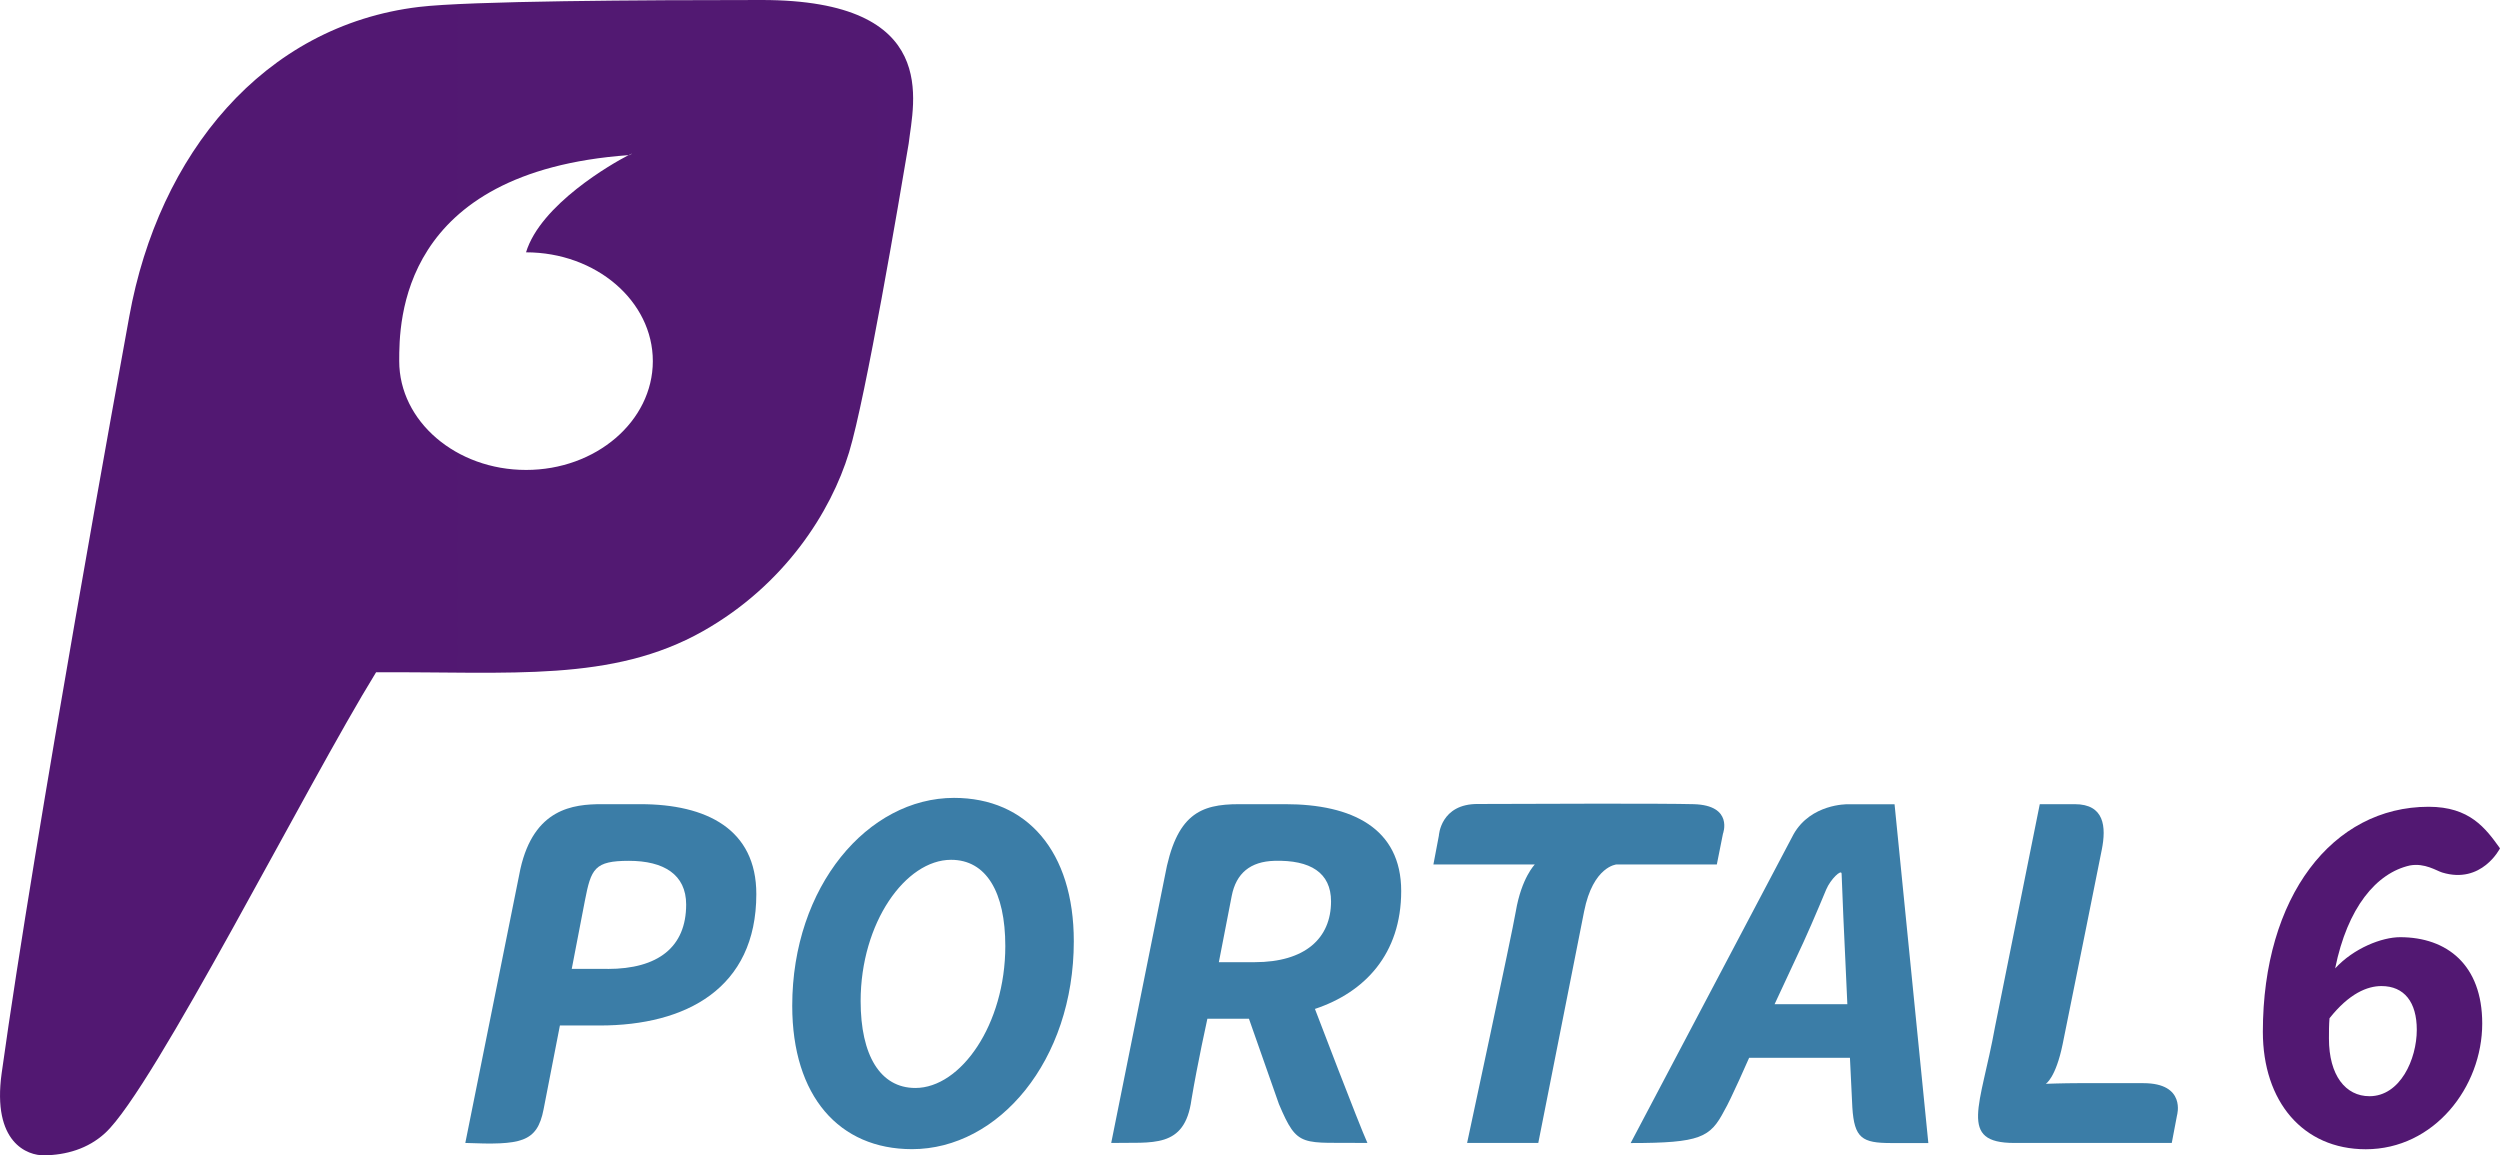
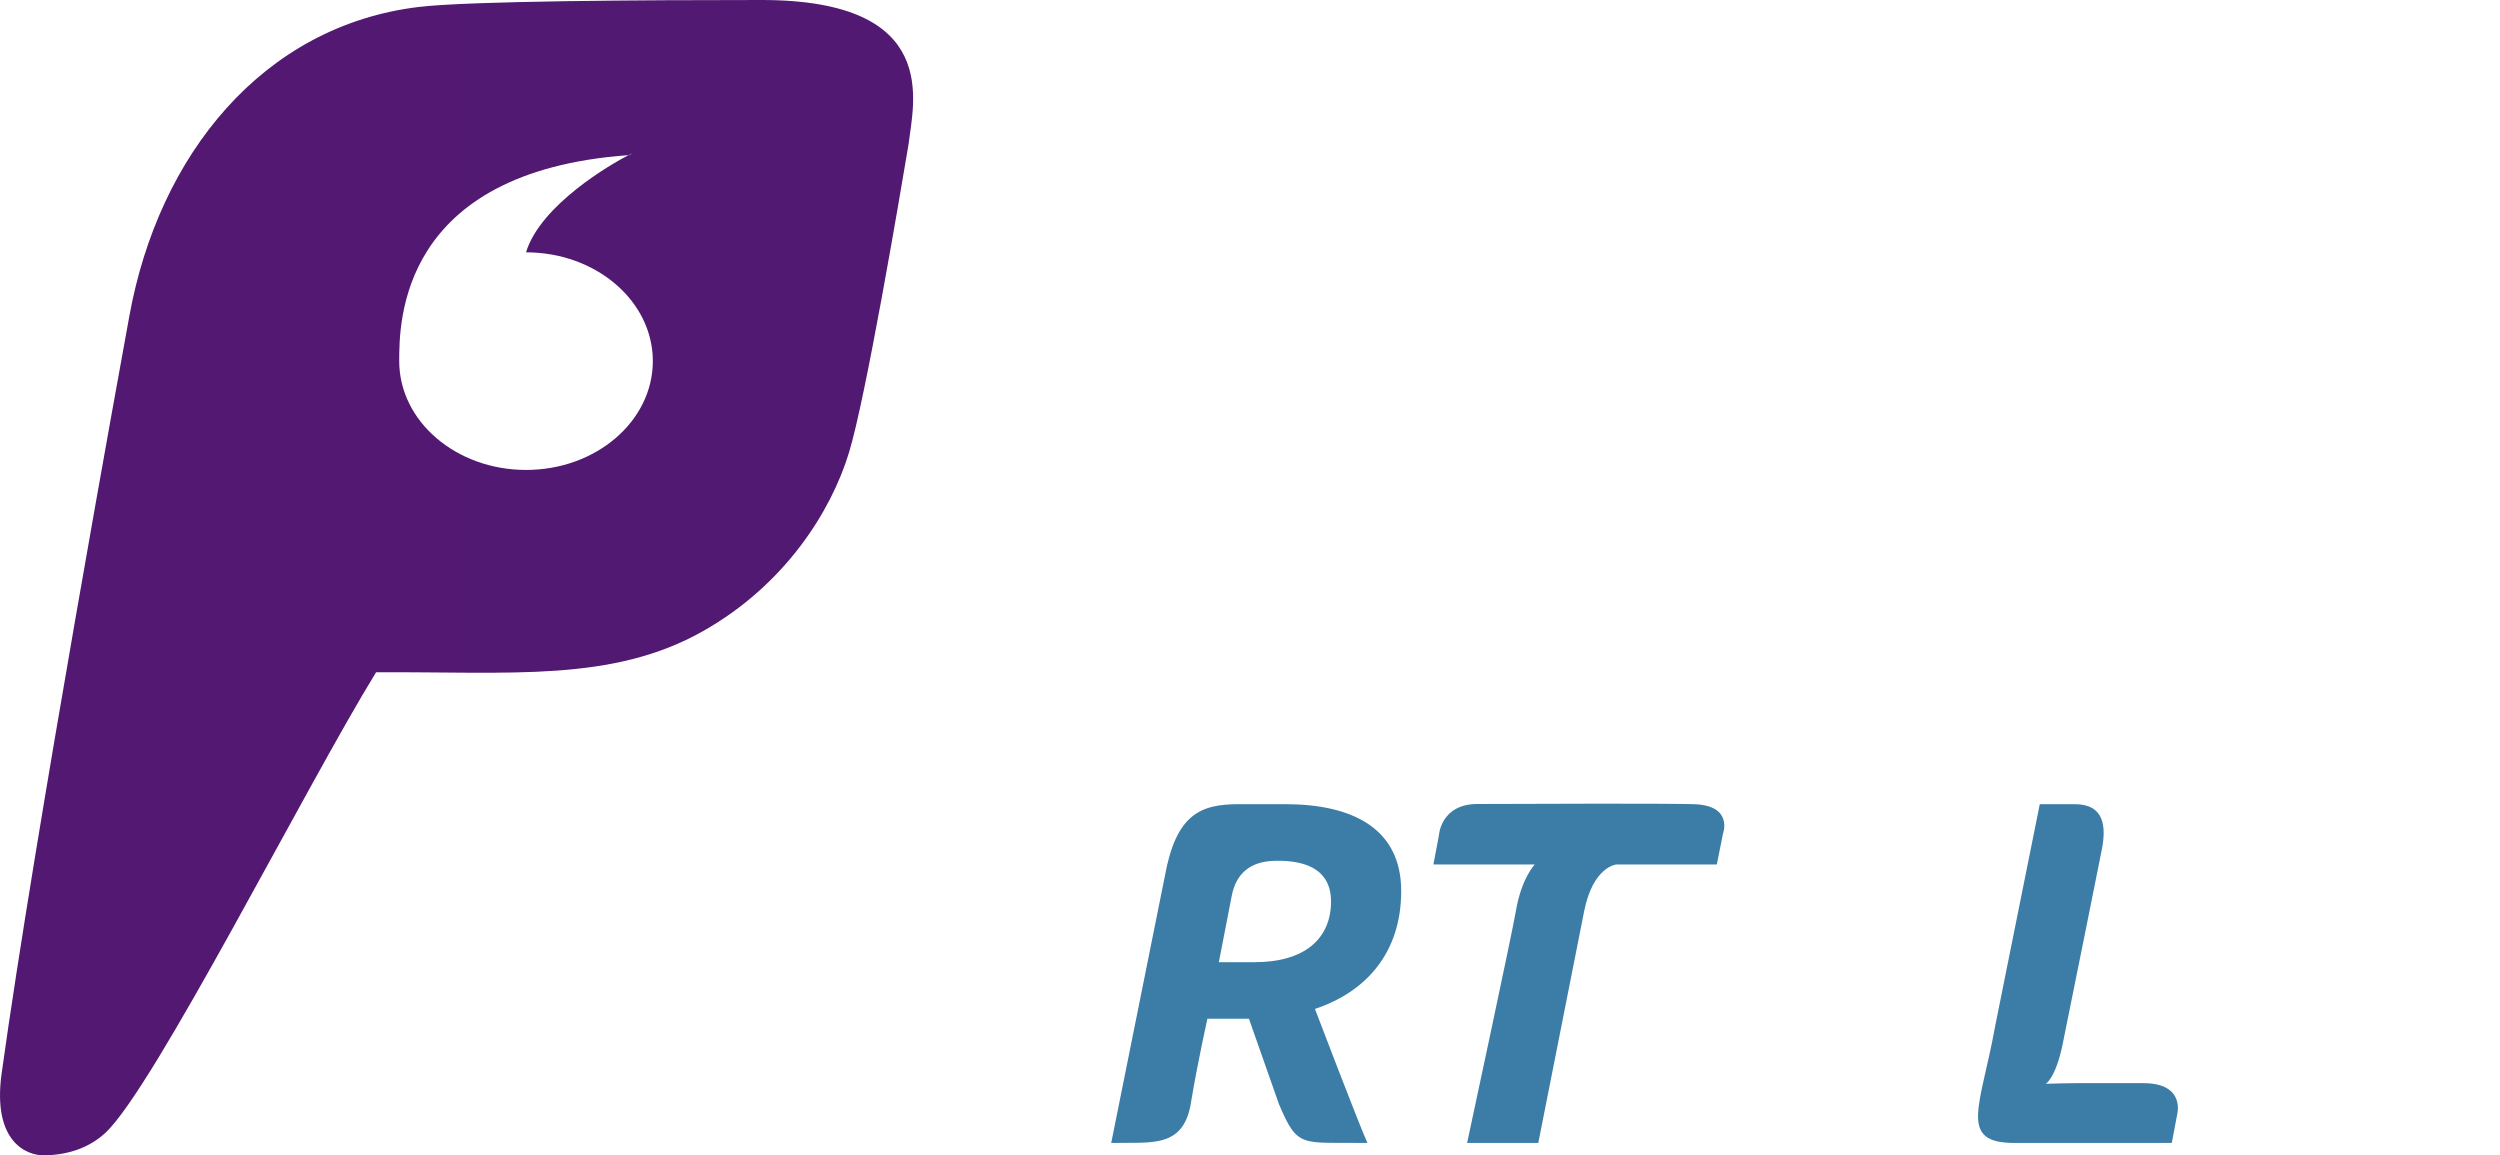
<svg xmlns="http://www.w3.org/2000/svg" id="Camada_2" viewBox="0 0 270.09 124.82">
  <defs>
    <style>.cls-1{fill:url(#Gradiente_sem_nome);}.cls-2{fill:#3b7da7;}.cls-3{fill:#521872;}</style>
    <linearGradient id="Gradiente_sem_nome" x1="0" y1="371.05" x2="98.65" y2="371.05" gradientTransform="translate(0 433.46) scale(1 -1)" gradientUnits="SpaceOnUse">
      <stop offset="0" stop-color="#521872" />
      <stop offset="1" stop-color="#3b7da7" />
    </linearGradient>
  </defs>
  <g id="Camada_1-2">
    <g>
      <g>
-         <path class="cls-2" d="M65,86.88h4.19c7.13,0,12.52,2.69,12.52,9.71,0,10.22-7.64,14.2-16.9,14.2h-4.32s-1.53,7.86-1.76,9.04c-.7,3.65-2.49,3.88-8.46,3.65,.31-1.56,3.9-19.42,5.95-29.6,1.47-6.54,5.72-7,8.78-7Zm.65,17.8c5.45,0,8.48-2.36,8.48-6.96,0-3.26-2.45-4.72-6.18-4.72s-4.09,.85-4.76,4.3c-.66,3.46-1.42,7.37-1.42,7.37h3.88Z" />
-         <path class="cls-2" d="M85.59,108.66c0-12.91,8.18-22.46,17.48-22.46,7.87,0,12.94,5.78,12.94,15.49,0,12.91-8.13,22.46-17.48,22.46-7.87,0-12.94-5.72-12.94-15.49Zm7.39-.5c0,5.84,2.11,9.38,5.91,9.38,4.91,0,9.72-6.85,9.72-15.33,0-5.84-2.06-9.32-5.86-9.32-4.91,0-9.77,6.79-9.77,15.27Z" />
        <path class="cls-2" d="M138.86,86.88c7.19,0,12.52,2.58,12.52,9.38s-3.93,10.95-9.32,12.74c0,0,4.75,12.46,5.67,14.48-7.16-.1-7.5,.67-9.56-4.2-1.05-2.99-3.24-9.22-3.24-9.22h-4.49s-1.07,4.84-1.72,8.74c-.73,5.35-4.23,4.58-8.67,4.68,.68-3.4,5.15-25.61,5.78-28.75,1.22-6.79,3.86-7.85,8.02-7.85h5.01Zm-3.31,17.07c5.45,0,8.25-2.58,8.25-6.57,0-3.09-2.22-4.49-6.12-4.38q-3.89,.11-4.61,3.79c-.72,3.68-1.39,7.16-1.39,7.16h3.87Z" />
        <path class="cls-2" d="M165.82,93.39h-10.96l.59-3.11s.17-3.46,4.24-3.42c6.55-.03,20.04-.07,23.29,.02,4.34,.12,3.16,3.2,3.16,3.2l-.66,3.31h-10.83s-2.54,.18-3.51,5.08c-.97,4.89-4.95,25.01-4.95,25.01h-7.69s4.88-22.72,5.26-25.01c.62-3.65,2.06-5.08,2.06-5.08Z" />
-         <path class="cls-2" d="M199.86,114.28h-10.89s-2.01,4.59-2.68,5.7c-1.52,2.9-2.54,3.51-10.12,3.51,.94-1.78,13.07-24.78,17.61-33.38,1.87-3.28,5.79-3.22,5.79-3.22h5.11l3.65,36.6h-4.01c-3.14,0-3.99-.52-4.2-3.84-.07-1.54-.26-5.37-.26-5.37Zm-.28-5.79l-.22-4.83c-.14-3.08-.29-6.04-.4-9.27-.02-.53-1.2,.61-1.66,1.7-1.06,2.54-2.11,5.02-3.33,7.57l-2.25,4.83h7.86Z" />
        <path class="cls-2" d="M220.37,86.88h3.78c3.21,0,3.41,2.45,2.92,4.91-.37,1.85-2.9,14.51-4.23,21.02-.75,3.66-1.82,4.28-1.82,4.28,0,0,1.97-.07,3.48-.07h7.06c4.65,0,3.64,3.46,3.64,3.46l-.57,3h-17.01c-6.12,0-3.63-3.95-2.08-12.57,.63-3.16,4.83-24.03,4.83-24.03Z" />
-         <path class="cls-3" d="M260.36,93.5c-3.63,.81-6.75,4.55-8.08,11.12,2.02-2.19,5.05-3.37,7.02-3.37,5.05,0,8.87,2.98,8.87,9.32,0,6.9-5.22,13.59-12.58,13.59-6.79,0-11.12-5.16-11.12-12.69,0-14.6,7.52-24.31,17.91-24.31,4.44,0,6.14,2.3,7.71,4.49,0,0-1.97,3.92-6.25,2.61-.62-.19-1.87-1.05-3.48-.76Zm.74,17.75c0-2.98-1.35-4.72-3.82-4.72-1.52,0-3.48,.79-5.61,3.48-.06,.73-.06,1.46-.06,2.19,0,3.99,1.8,6.23,4.38,6.23,3.31,0,5.11-3.98,5.11-7.18Z" />
      </g>
      <path class="cls-1" d="M82.28,0c-12.88,0-31.6,.1-37.02,.75C28.45,2.77,17.14,16.66,13.97,34.17,13.2,38.4,3.82,89.74,.18,115.94c-1.05,7.53,2.8,8.91,4.6,8.88,2.33-.04,4.71-.68,6.6-2.43,5.25-4.85,21.69-37.48,29.25-49.76,14.57-.08,25.51,1.1,35.33-4.45,8.81-4.98,13.82-12.89,15.77-19.31,1.81-5.96,5.42-27.27,6.44-33.36,.5-4.38,3.62-15.51-15.89-15.51Zm-25.45,50.77c-7.56,0-13.7-5.26-13.7-11.76,0-4.17,0-20.46,24.78-22.25,.43-.22,.52-.23,.11-.01-.04,0-.07,.01-.11,.01-1.79,.91-9.51,5.34-11.08,10.5,7.56,0,13.7,5.26,13.7,11.76-.01,6.49-6.14,11.75-13.7,11.75Z" />
    </g>
  </g>
</svg>